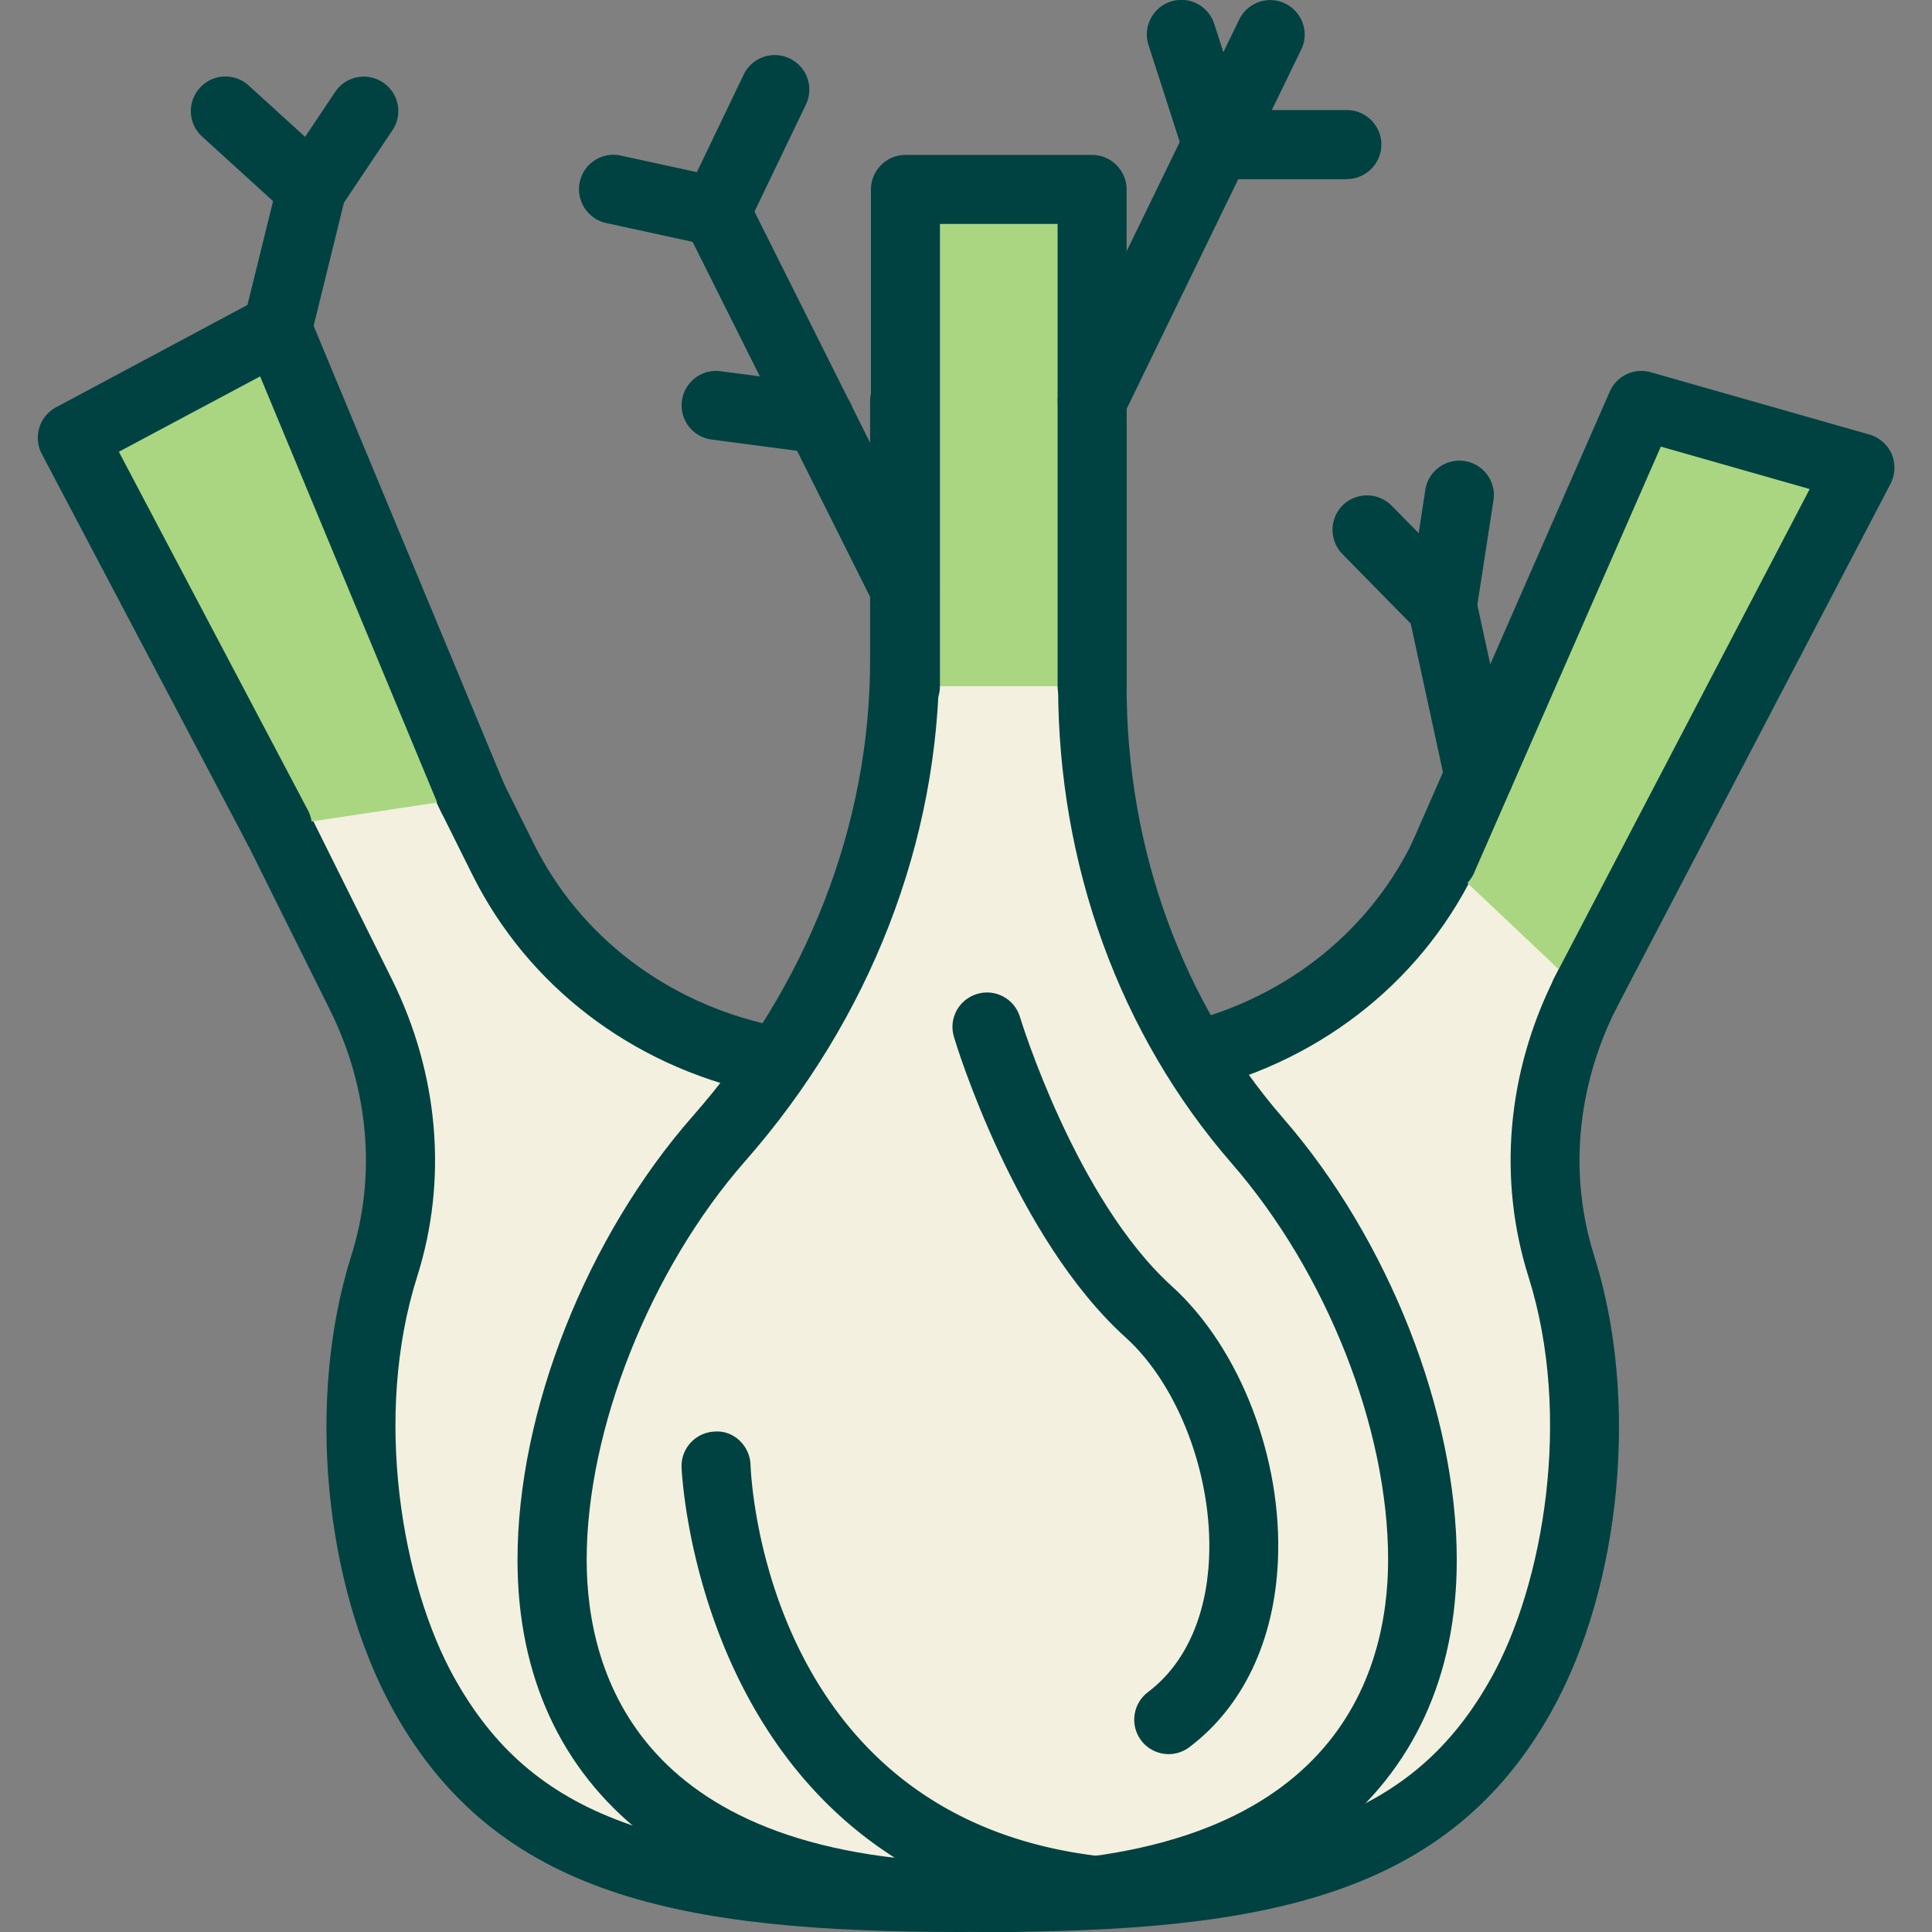
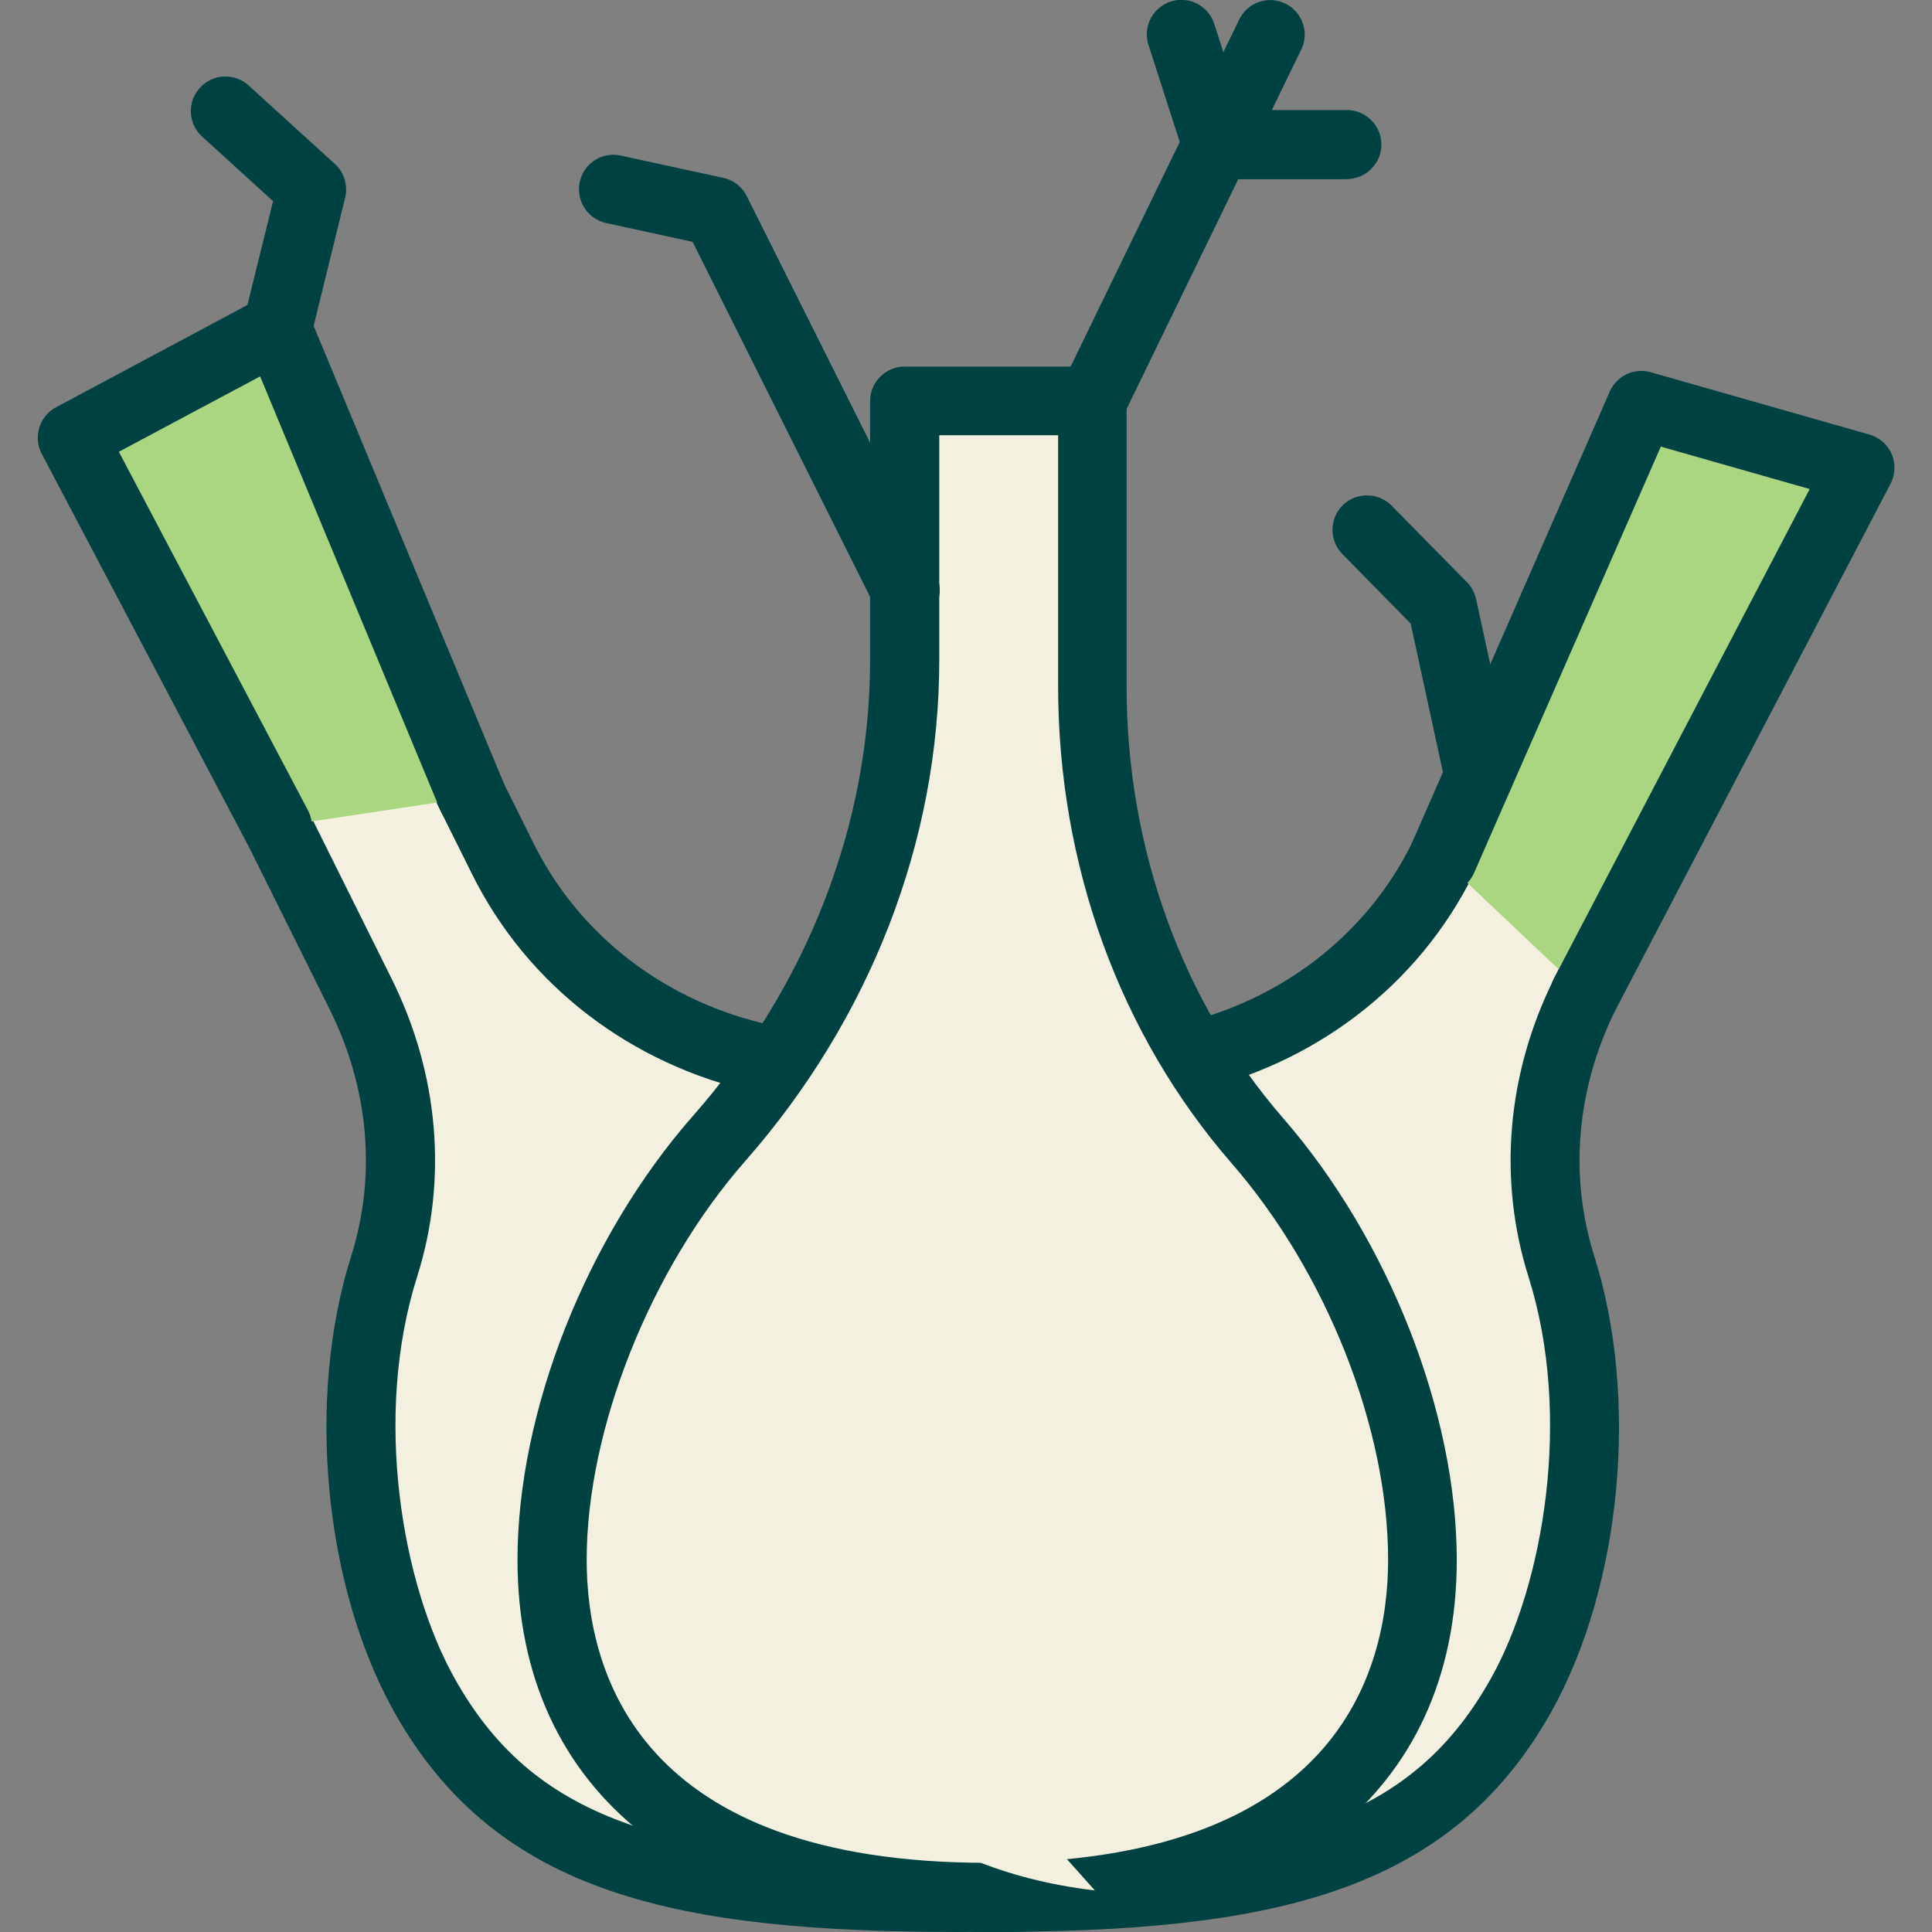
<svg xmlns="http://www.w3.org/2000/svg" id="flatten_icons" data-name="flatten icons" viewBox="0 0 112 112">
  <rect x="0" y="0" width="112" height="112" fill="#808080" stroke="none" />
  <defs>
    <style>.cls-2,.cls-3,.cls-4{stroke-width:0}.cls-2{fill:#aad681}.cls-3{fill:#f4f0df}.cls-4{fill:#004241}</style>
  </defs>
  <path d="M0 0h112v112H0z" style="fill:none;stroke-width:0" />
  <path d="m99.7 41.87-9.73-4.84-6.36 12.78c-2.98 5.99-8.58 10.14-15.11 11.57-4.17.91-8.38 2.75-12.12 5.03-3.73-2.29-7.94-4.12-12.12-5.03-6.53-1.43-12.13-5.59-15.11-11.57l-6.36-12.78-9.73 4.84 7.83 15.75c2.44 4.9 3.02 10.58 1.37 15.8-2.63 8.3-1.13 18.64 2.31 24.81 5.3 9.51 14.43 11.78 31.13 11.78.24 0 .46-.02.68-.03.23 0 .45.03.68.03 16.7 0 25.83-2.26 31.13-11.78 3.44-6.18 4.93-16.51 2.31-24.81-1.65-5.22-1.07-10.89 1.37-15.8z" class="cls-3" />
  <path d="M57.07 112c-.19 0-.37 0-.55-.02h-.26c-.18.01-.36.02-.55.02-16.3 0-26.91-2.09-32.88-12.8-4.06-7.29-5.08-18.14-2.47-26.39 1.47-4.65 1.03-9.73-1.25-14.3l-7.83-15.75c-.24-.47-.27-1.02-.11-1.53.17-.5.53-.92 1.01-1.15l9.73-4.84c.99-.49 2.19-.09 2.68.9l6.36 12.78c2.66 5.35 7.67 9.18 13.75 10.51 3.83.84 7.85 2.44 11.69 4.66 3.84-2.22 7.86-3.82 11.69-4.66 6.08-1.33 11.09-5.16 13.75-10.51l6.36-12.78c.49-.99 1.69-1.39 2.68-.9l9.73 4.84c.48.24.84.65 1.01 1.15s.13 1.05-.11 1.53l-7.83 15.75c-2.28 4.58-2.72 9.66-1.25 14.3 2.61 8.25 1.59 19.1-2.47 26.39-5.97 10.71-16.57 12.8-32.88 12.8m-.68-4.03h.38c.1.02.21.03.31.03 17.49 0 24.9-2.71 29.38-10.75 3.01-5.4 4.71-15.12 2.15-23.23-1.78-5.64-1.26-11.78 1.48-17.29l6.94-13.96-6.15-3.06-5.47 10.99c-3.2 6.44-9.21 11.04-16.47 12.63-3.75.82-7.73 2.48-11.5 4.78-.64.39-1.45.39-2.09 0-3.77-2.31-7.75-3.96-11.5-4.78-7.27-1.59-13.27-6.2-16.47-12.63l-5.47-10.99-6.15 3.06 6.94 13.96c2.74 5.51 3.27 11.65 1.48 17.29-2.57 8.12-.86 17.83 2.15 23.23C30.81 105.29 38.22 108 55.71 108c.11 0 .21 0 .31-.01h.29s.05-.02.08-.02" class="cls-4" />
  <path d="M63.31 39.78V23.24H52.44v15.04c0 10.26-3.98 20.01-10.76 27.71-5.9 6.7-9.68 16.36-9.68 24.43 0 13.93 11.29 19.57 25.23 19.57s25.23-5.64 25.23-19.57c0-8.01-3.73-17.59-9.55-24.28-6.33-7.28-9.58-16.73-9.58-26.37Z" class="cls-3" />
  <path d="M57.23 112C40.18 112 30 103.94 30 90.43c0-8.61 4-18.72 10.18-25.75 6.62-7.52 10.26-16.89 10.26-26.39V23.25c0-1.1.9-2 2-2h10.87c1.1 0 2 .9 2 2v16.54c0 9.41 3.23 18.31 9.09 25.05 6.1 7.02 10.05 17.07 10.05 25.6 0 13.51-10.18 21.57-27.23 21.57Zm-2.78-86.76v13.04c0 10.47-4 20.78-11.25 29.03-5.49 6.25-9.19 15.53-9.19 23.11 0 6.56 3.02 17.57 23.23 17.57s23.23-11.01 23.23-17.57c0-7.62-3.56-16.64-9.06-22.97-6.5-7.47-10.07-17.3-10.07-27.68V25.23h-6.87Z" class="cls-4" />
  <path d="M41.51 84.99s.67 22.09 21.96 24.6" class="cls-3" />
-   <path d="M63.48 111.58c-.08 0-.16 0-.24-.01-22.74-2.68-23.72-26.29-23.73-26.52a2 2 0 0 1 1.94-2.06c1.09-.08 2.02.83 2.06 1.93.03.83.91 20.41 20.2 22.68 1.1.13 1.88 1.12 1.75 2.22a2 2 0 0 1-1.98 1.77Z" class="cls-4" />
  <path d="M57.22 59.54s3.32 11.03 9.37 16.51c6.06 5.48 8.07 18.46 1.15 23.65" class="cls-3" />
-   <path d="M67.75 101.69c-.61 0-1.21-.28-1.6-.8-.66-.88-.48-2.14.4-2.8 2.13-1.6 3.39-4.35 3.54-7.75.22-4.77-1.77-10.04-4.84-12.81-6.4-5.79-9.81-16.94-9.95-17.42-.32-1.06.28-2.17 1.34-2.49s2.17.28 2.49 1.34c.03.11 3.24 10.57 8.8 15.6 3.95 3.58 6.43 9.99 6.15 15.96-.21 4.62-2.04 8.44-5.14 10.77-.36.27-.78.4-1.2.4Z" class="cls-4" />
-   <path d="M52.49 39.78v-28.8h10.82v28.8" class="cls-2" />
-   <path d="M63.31 41.78c-1.1 0-2-.9-2-2v-26.8h-6.82v26.8c0 1.1-.9 2-2 2s-2-.9-2-2v-28.8c0-1.1.9-2 2-2h10.82c1.1 0 2 .9 2 2v28.8c0 1.1-.9 2-2 2" class="cls-4" />
  <path d="M16.07 47.92 4.19 25.38l11.88-6.35 11.3 27.19" class="cls-2" />
  <path d="M16.07 49.92a2 2 0 0 1-1.77-1.07L2.42 26.31a2.01 2.01 0 0 1 .83-2.7l11.88-6.35a1.99 1.99 0 0 1 2.79 1l11.3 27.18a1.997 1.997 0 1 1-3.69 1.53L15.08 21.82l-8.19 4.37 10.96 20.78c.52.98.14 2.19-.84 2.7-.3.16-.62.23-.93.23Z" class="cls-4" />
  <path d="m83.61 49.81 11.53-26.32 12.67 3.61-15.94 30.52" class="cls-2" />
  <path d="M91.87 59.62c-.31 0-.63-.07-.92-.23a2 2 0 0 1-.85-2.7l14.81-28.34-8.63-2.46-10.83 24.72a2 2 0 0 1-2.63 1.03 2 2 0 0 1-1.03-2.63L93.32 22.7a2 2 0 0 1 2.38-1.12l12.67 3.61c.58.17 1.05.58 1.29 1.13s.21 1.18-.06 1.72L93.65 58.55a2 2 0 0 1-1.77 1.07ZM52.49 36.23c-.73 0-1.44-.4-1.79-1.11l-10.55-21.1-5.01-1.09a2.007 2.007 0 0 1-1.53-2.38c.23-1.08 1.3-1.77 2.38-1.53l5.94 1.29c.59.13 1.09.52 1.36 1.06l10.98 21.95c.49.99.09 2.19-.89 2.68-.29.14-.59.21-.89.21Zm10.82-10.99a1.992 1.992 0 0 1-1.79-2.87L71.84 1.13c.48-.99 1.68-1.41 2.67-.92.99.48 1.41 1.68.92 2.67L65.11 24.12c-.35.71-1.06 1.13-1.8 1.13Z" class="cls-4" />
  <path d="M78.08 10.39h-7.54c-.87 0-1.64-.56-1.9-1.39l-2.06-6.39c-.34-1.05.24-2.18 1.29-2.52s2.18.24 2.52 1.29l1.61 5h6.08c1.1 0 2 .9 2 2s-.9 2-2 2Zm7.65 36.56c-.92 0-1.75-.64-1.95-1.58l-2-9.22-3.96-4.03c-.77-.79-.76-2.05.02-2.83.79-.77 2.05-.76 2.83.02l4.37 4.44c.27.27.45.61.53.98l2.13 9.79c.23 1.08-.45 2.14-1.53 2.38-.14.03-.29.05-.43.05ZM16.07 21.03q-.24 0-.48-.06a1.994 1.994 0 0 1-1.46-2.42l1.7-6.89-4.11-3.74c-.82-.74-.88-2.01-.13-2.83.74-.82 2.01-.88 2.83-.13l4.99 4.54c.54.49.77 1.25.6 1.96l-1.98 8.05c-.22.91-1.04 1.52-1.94 1.52Z" class="cls-4" />
-   <path d="M83.61 37.16c-.1 0-.2 0-.31-.02a2 2 0 0 1-1.67-2.28l1.01-6.54a2 2 0 0 1 3.95.61l-1.01 6.54c-.15.99-1 1.7-1.97 1.7ZM18.05 12.98c-.38 0-.77-.11-1.11-.34a1.99 1.99 0 0 1-.55-2.77l3.04-4.54c.61-.92 1.85-1.16 2.77-.55s1.17 1.86.55 2.77l-3.04 4.54a2 2 0 0 1-1.67.89Zm23.46 1.3a1.9 1.9 0 0 1-.86-.2c-1-.48-1.42-1.67-.94-2.67l3.4-7.08c.48-1 1.67-1.42 2.67-.94s1.42 1.67.94 2.67l-3.4 7.08c-.34.72-1.06 1.13-1.8 1.13Zm6.01 12.01c-.09 0-.18 0-.26-.02l-6.01-.79a1.995 1.995 0 0 1-1.72-2.24c.15-1.1 1.15-1.87 2.25-1.72l6.01.79c1.09.14 1.87 1.15 1.72 2.24a1.995 1.995 0 0 1-1.98 1.74Z" class="cls-4" />
</svg>